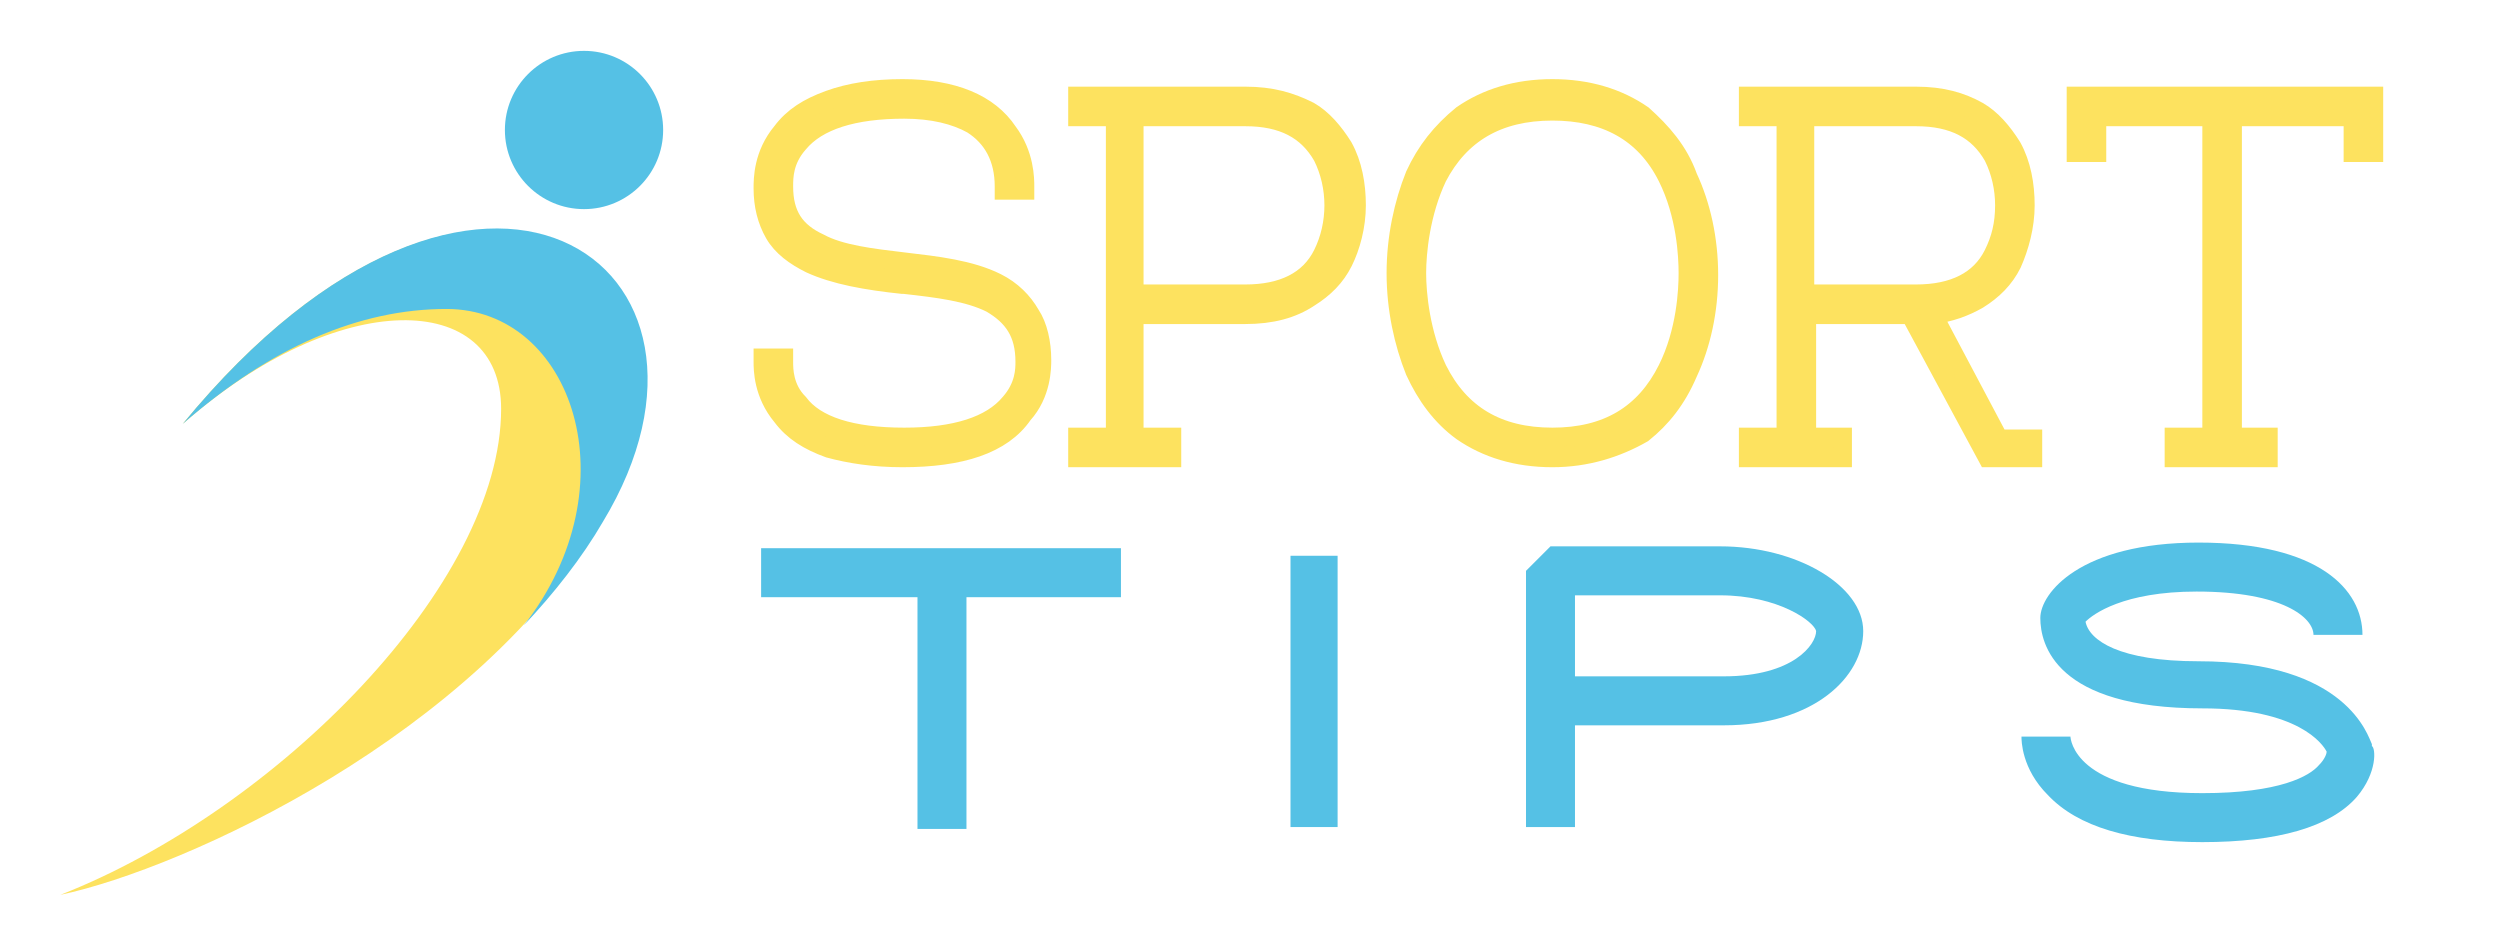
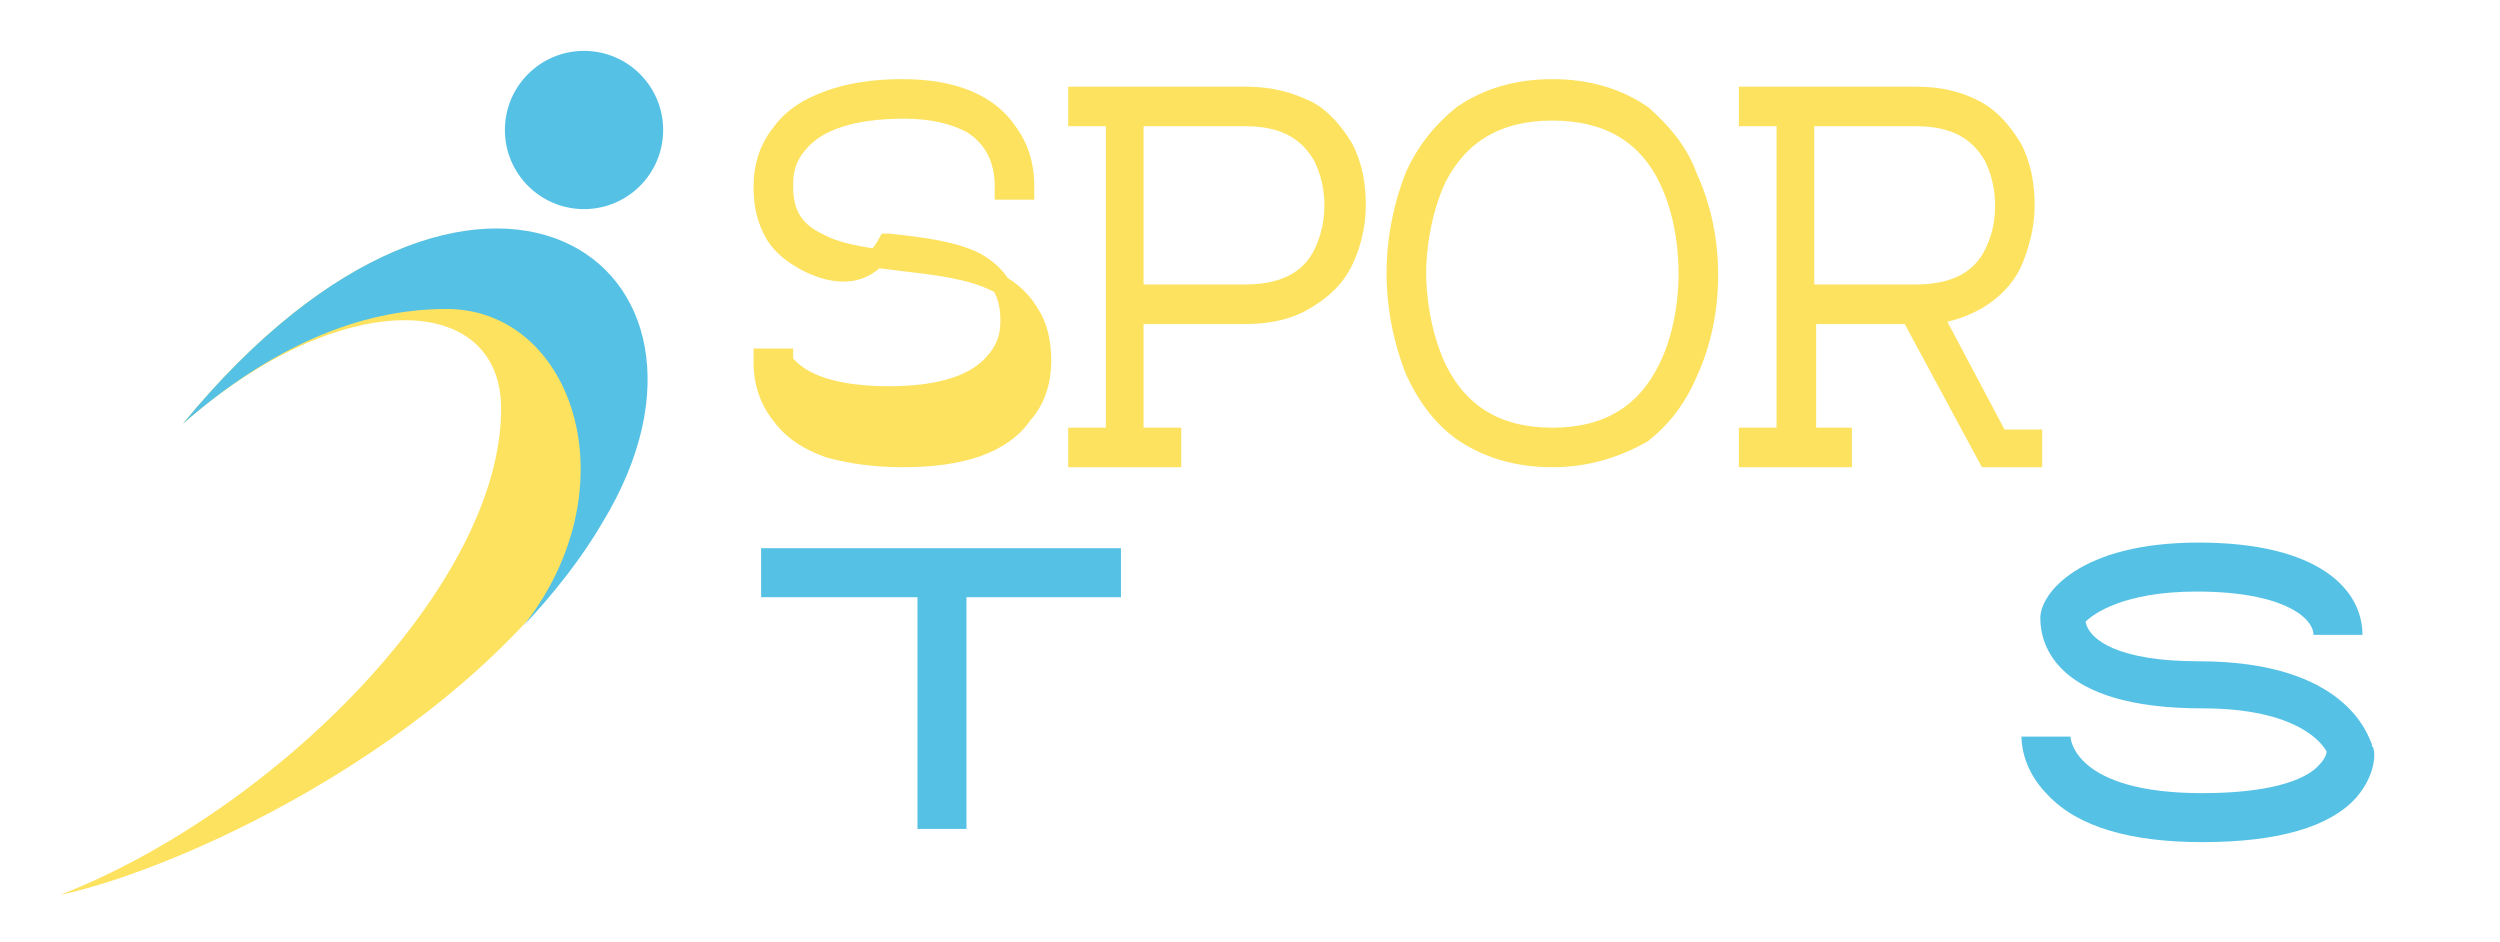
<svg xmlns="http://www.w3.org/2000/svg" version="1.1" baseProfile="tiny" id="Calque_1" x="0px" y="0px" width="132.7px" height="50px" viewBox="0 0 132.7 50" xml:space="preserve">
  <path fill="#FDE25F" d="M9.7,22.5c15.6-19,30.5-8.5,22.3,5.1C25.3,39,9.8,46.1,3.2,47.5c11.5-4.5,23.4-16.5,23.4-25.8  C26.6,15.4,18,15.2,9.7,22.5z" />
  <circle fill="#55C1E5" cx="31" cy="6.9" r="4.2" />
  <path fill="#55C1E5" d="M9.7,22.5c4.7-4.1,9.4-6.1,14-6.1c6.7,0,9.9,9.4,4.1,16.8c1.6-1.7,3.1-3.6,4.2-5.5  C40.3,14,25.4,3.4,9.7,22.5z" />
  <g>
-     <path fill="#FDE25F" stroke="#FDE25F" stroke-miterlimit="10" d="M47.9,24.3c-1.5,0-2.8-0.2-3.9-0.5c-1.1-0.4-1.9-0.9-2.5-1.7   c-1-1.2-1-2.5-1-2.9V19h1.1v0.2c0,0.4,0,1.4,0.8,2.2c0.9,1.2,2.8,1.8,5.6,1.8c2.7,0,4.6-0.6,5.6-1.8c0.8-0.9,0.8-1.8,0.8-2.2   c0-1.5-0.6-2.4-1.8-3.1c-1.2-0.6-2.8-0.8-4.6-1h-0.1C46,14.9,44.3,14.6,43,14c-0.8-0.4-1.5-0.9-1.9-1.6c-0.4-0.7-0.6-1.5-0.6-2.4   c0-0.5,0-1.8,1-3c0.6-0.8,1.4-1.3,2.5-1.7c1.1-0.4,2.4-0.6,3.9-0.6c2.7,0,4.6,0.8,5.6,2.3c0.9,1.2,0.9,2.5,0.9,2.9v0.2h-1.1V9.9   c0-1.5-0.6-2.6-1.7-3.3c-0.9-0.5-2.1-0.8-3.6-0.8c-2.7,0-4.6,0.6-5.6,1.8c-0.8,0.9-0.8,1.8-0.8,2.3c0,1.5,0.6,2.4,1.9,3   c1.1,0.6,2.8,0.8,4.5,1l0,0c1.7,0.2,3.5,0.4,4.9,1.1c0.8,0.4,1.4,1,1.8,1.7c0.4,0.6,0.6,1.5,0.6,2.4c0,0.4,0,1.8-1,2.9   C53.2,23.6,51,24.3,47.9,24.3z" />
+     <path fill="#FDE25F" stroke="#FDE25F" stroke-miterlimit="10" d="M47.9,24.3c-1.5,0-2.8-0.2-3.9-0.5c-1.1-0.4-1.9-0.9-2.5-1.7   c-1-1.2-1-2.5-1-2.9V19h1.1v0.2c0.9,1.2,2.8,1.8,5.6,1.8c2.7,0,4.6-0.6,5.6-1.8c0.8-0.9,0.8-1.8,0.8-2.2   c0-1.5-0.6-2.4-1.8-3.1c-1.2-0.6-2.8-0.8-4.6-1h-0.1C46,14.9,44.3,14.6,43,14c-0.8-0.4-1.5-0.9-1.9-1.6c-0.4-0.7-0.6-1.5-0.6-2.4   c0-0.5,0-1.8,1-3c0.6-0.8,1.4-1.3,2.5-1.7c1.1-0.4,2.4-0.6,3.9-0.6c2.7,0,4.6,0.8,5.6,2.3c0.9,1.2,0.9,2.5,0.9,2.9v0.2h-1.1V9.9   c0-1.5-0.6-2.6-1.7-3.3c-0.9-0.5-2.1-0.8-3.6-0.8c-2.7,0-4.6,0.6-5.6,1.8c-0.8,0.9-0.8,1.8-0.8,2.3c0,1.5,0.6,2.4,1.9,3   c1.1,0.6,2.8,0.8,4.5,1l0,0c1.7,0.2,3.5,0.4,4.9,1.1c0.8,0.4,1.4,1,1.8,1.7c0.4,0.6,0.6,1.5,0.6,2.4c0,0.4,0,1.8-1,2.9   C53.2,23.6,51,24.3,47.9,24.3z" />
    <path fill="#FDE25F" stroke="#FDE25F" stroke-miterlimit="10" d="M62.2,24.3h-5v-1.1h2v-17h-2V5.1h8.9c1.4,0,2.4,0.3,3.4,0.8   c0.7,0.4,1.3,1.1,1.8,1.9c0.5,0.9,0.7,2,0.7,3.1c0,1.1-0.3,2.2-0.7,3c-0.4,0.8-1,1.4-1.8,1.9c-0.9,0.6-2,0.9-3.4,0.9h-5.9v6.5h2   V24.3z M60.2,15.6h5.9c2,0,3.4-0.7,4.1-2.1c0.4-0.8,0.6-1.7,0.6-2.6c0-0.9-0.2-1.8-0.6-2.6c-0.8-1.4-2.1-2.1-4.1-2.1h-5.9V15.6z" />
    <path fill="#FDE25F" stroke="#FDE25F" stroke-miterlimit="10" d="M82.4,24.3c-1.9,0-3.5-0.5-4.8-1.4c-1.1-0.8-1.9-1.9-2.5-3.2   c-0.6-1.5-1-3.3-1-5.2s0.4-3.7,1-5.2C75.7,8,76.5,7,77.6,6.1c1.3-0.9,2.9-1.4,4.8-1.4c1.9,0,3.5,0.5,4.8,1.4h0   C88.2,7,89.1,8,89.6,9.4c0.7,1.5,1.1,3.3,1.1,5.2c0,1.9-0.4,3.7-1.1,5.2c-0.6,1.4-1.4,2.4-2.4,3.2h0C85.8,23.8,84.2,24.3,82.4,24.3   z M82.4,5.9c-2.9,0-4.9,1.2-6.1,3.5c-0.9,1.9-1.1,4-1.1,5.1s0.2,3.2,1.1,5.1c1.2,2.4,3.2,3.6,6.1,3.6c2.9,0,4.9-1.2,6.1-3.6   c1-2,1.1-4.2,1.1-5.1c0-0.9-0.1-3.1-1.1-5.1C87.3,7,85.2,5.9,82.4,5.9z" />
    <path fill="#FDE25F" stroke="#FDE25F" stroke-miterlimit="10" d="M107.9,24.3h-2.4l-4.1-7.6h-5.5v6.5h1.9v1.1h-5v-1.1h2v-17h-2V5.1   h8.9c1.4,0,2.4,0.3,3.3,0.8c0.7,0.4,1.3,1.1,1.8,1.9c0.5,0.9,0.7,2,0.7,3.1c0,1.1-0.3,2.2-0.7,3.1c-0.4,0.8-1,1.4-1.8,1.9   c-0.7,0.4-1.5,0.7-2.4,0.8l3.5,6.6h1.8V24.3z M95.8,15.6h5.9c2,0,3.4-0.7,4.1-2.1c0.4-0.8,0.6-1.6,0.6-2.6c0-0.9-0.2-1.8-0.6-2.6   c-0.8-1.4-2.1-2.1-4.1-2.1h-5.9V15.6z" />
-     <path fill="#FDE25F" stroke="#FDE25F" stroke-miterlimit="10" d="M120.4,24.3h-5v-1.1h2v-17h-6.1v1.9h-1.1v-3H126v3h-1.1V6.2h-6.4   v17h1.9V24.3z" />
  </g>
  <g>
    <path fill="#55C1E5" d="M59.6,31.7h-8.3v12.3h-2.6V31.7h-8.3v-2.6h19.1V31.7z" />
-     <path fill="#55C1E5" d="M68.5,43.9V29.5H71v14.4H68.5z" />
-     <path fill="#55C1E5" d="M98.9,33.5c0,2.4-2.6,5-7.4,5h-7.9v5.4H81V30.3l1.3-1.3h9C95.4,29,98.9,31.1,98.9,33.5z M96.4,33.5   c-0.1-0.5-2-1.9-5.1-1.9h-7.7v4.3h7.9C95.2,35.9,96.4,34.2,96.4,33.5z" />
    <path fill="#55C1E5" d="M125.1,42.3c-1.4,1.6-4.2,2.4-8.2,2.4c-3.8,0-6.6-0.8-8.2-2.5c-1.4-1.4-1.4-2.9-1.4-3.1l1.3,0h1.3   c0,0.1,0.2,3,7,3c4.1,0,5.7-0.9,6.2-1.5c0.3-0.3,0.4-0.6,0.4-0.7c-0.2-0.4-1.5-2.3-6.6-2.3c-7.8,0-8.6-3.4-8.6-4.8   c0-1.3,2.1-4,8.4-4c6.4,0,8.7,2.5,8.7,4.9h-2.6c0-0.9-1.6-2.3-6.2-2.3c-3.9,0-5.5,1.2-5.9,1.6c0.2,1,1.8,2.1,6,2.1   c7.9,0,9,4,9.2,4.4l0,0.1C126.1,39.7,126.2,41,125.1,42.3z" />
  </g>
</svg>